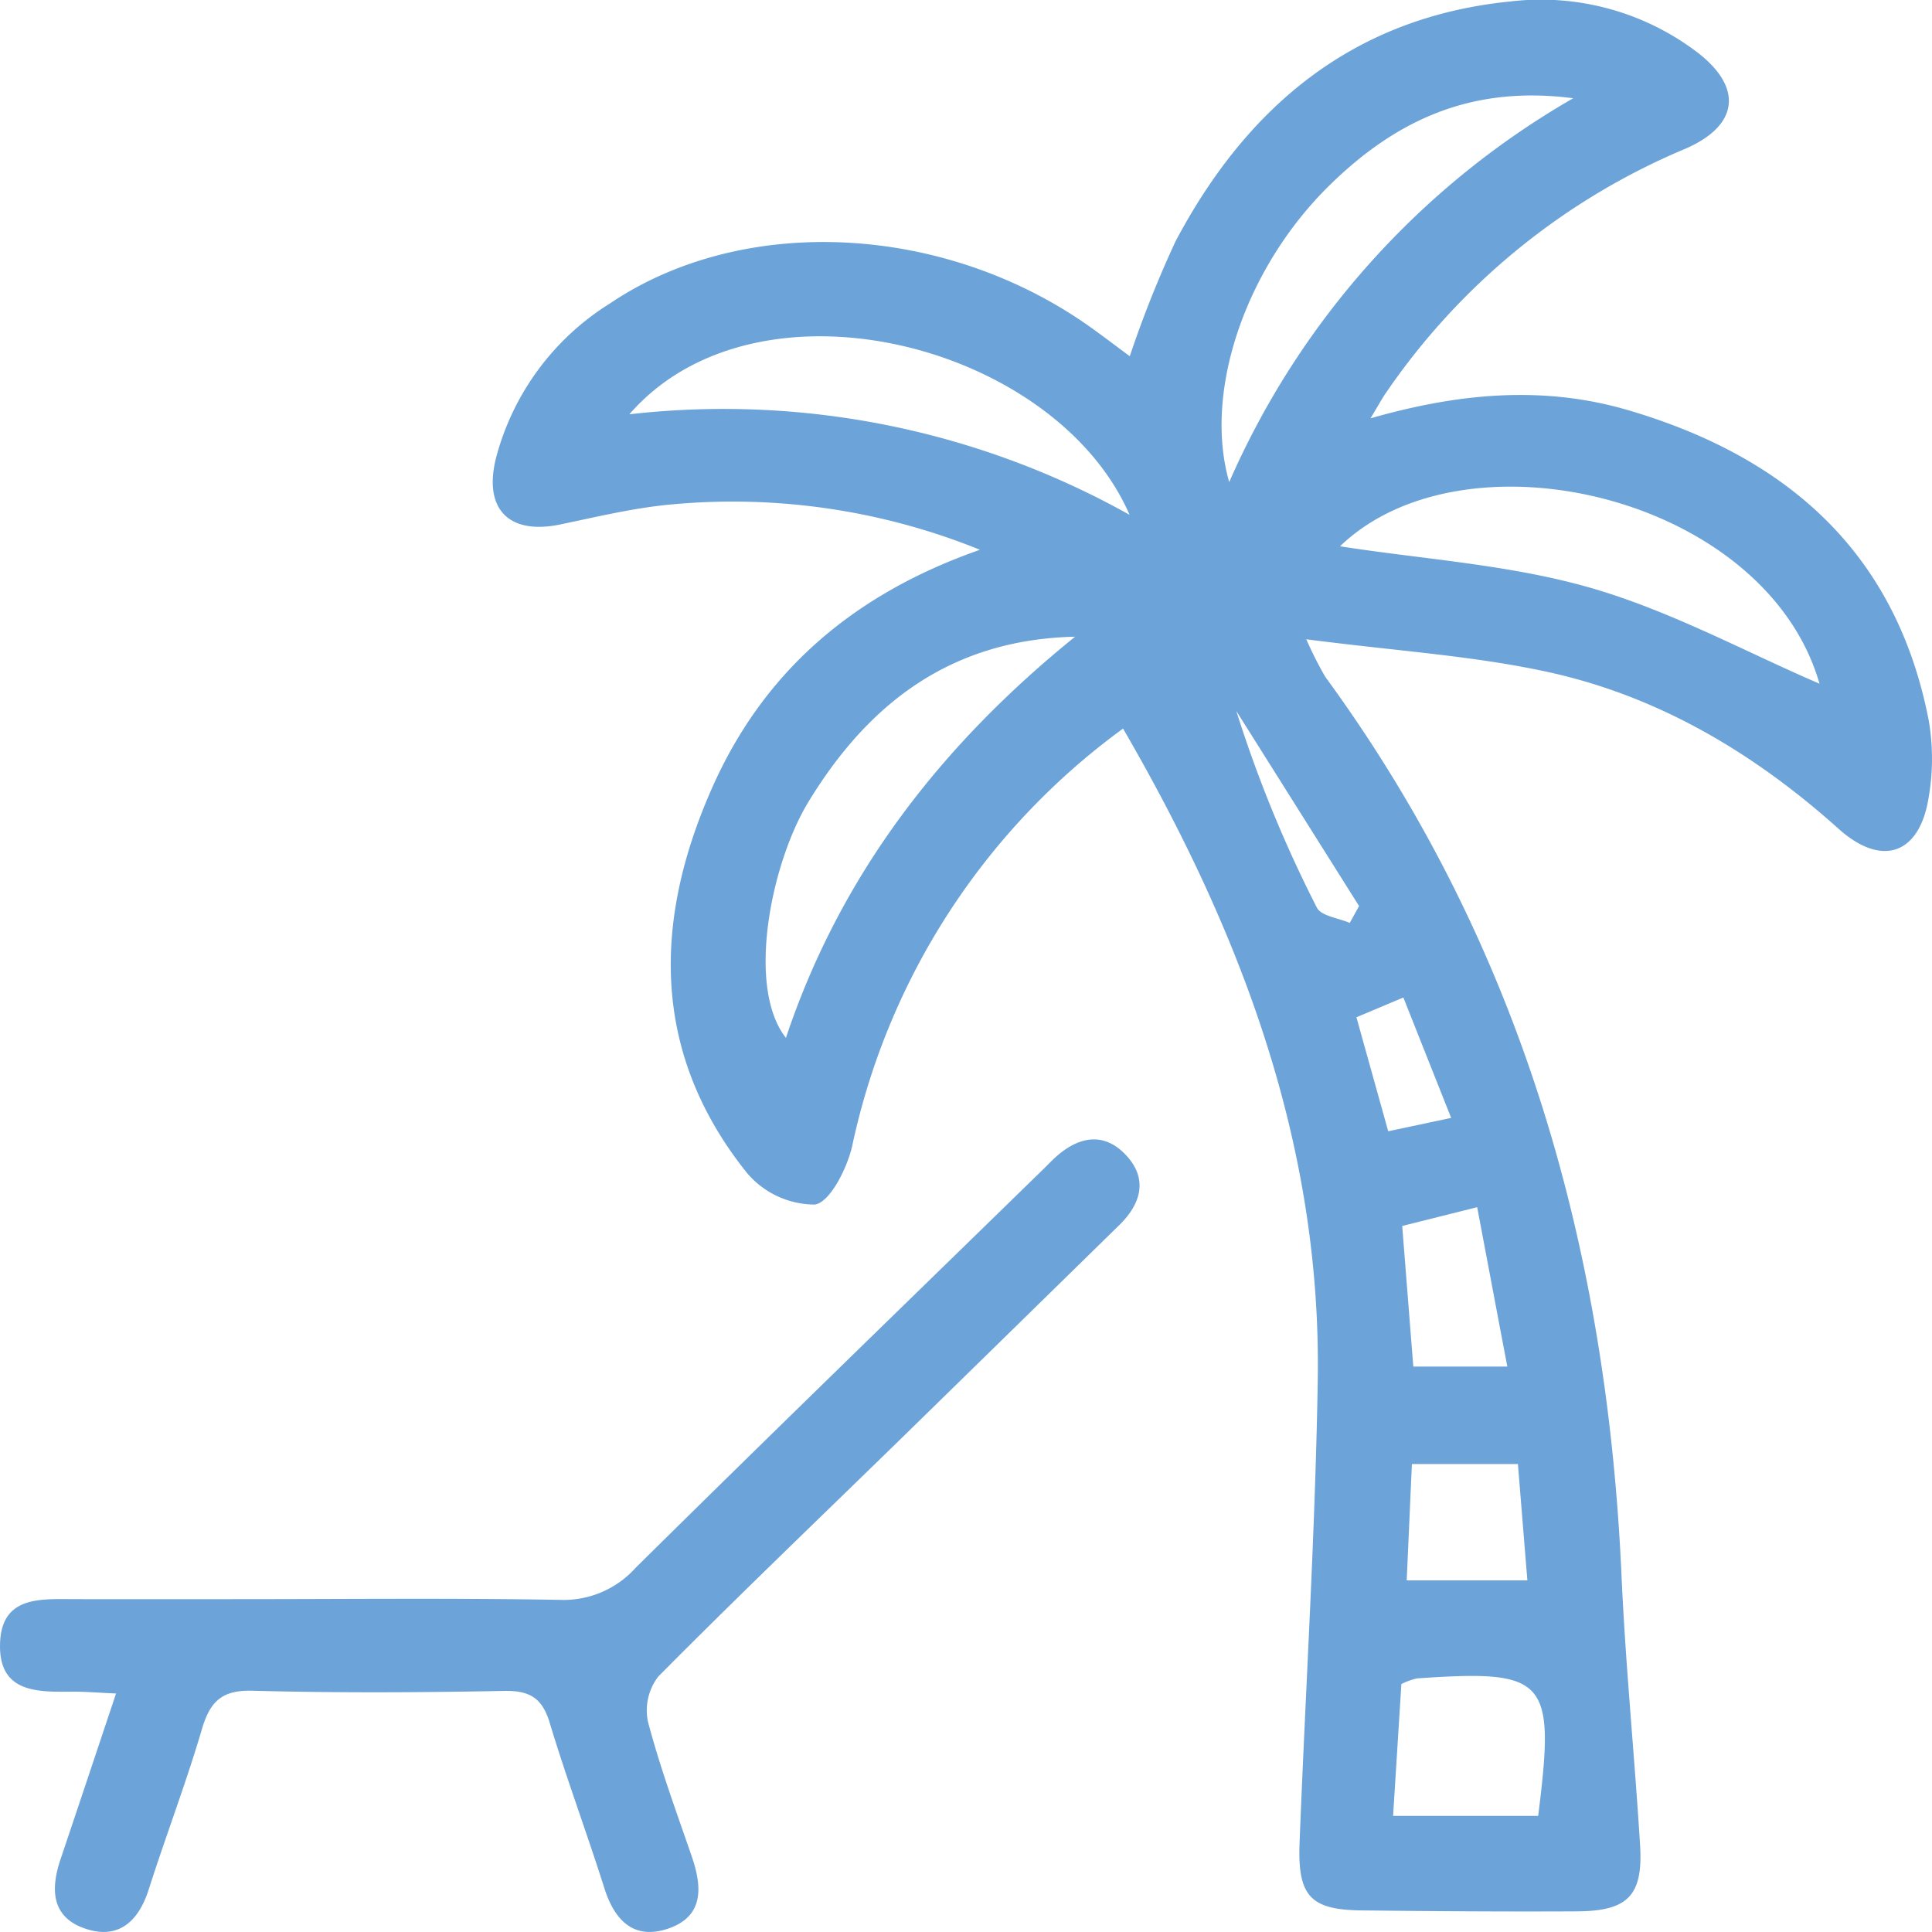
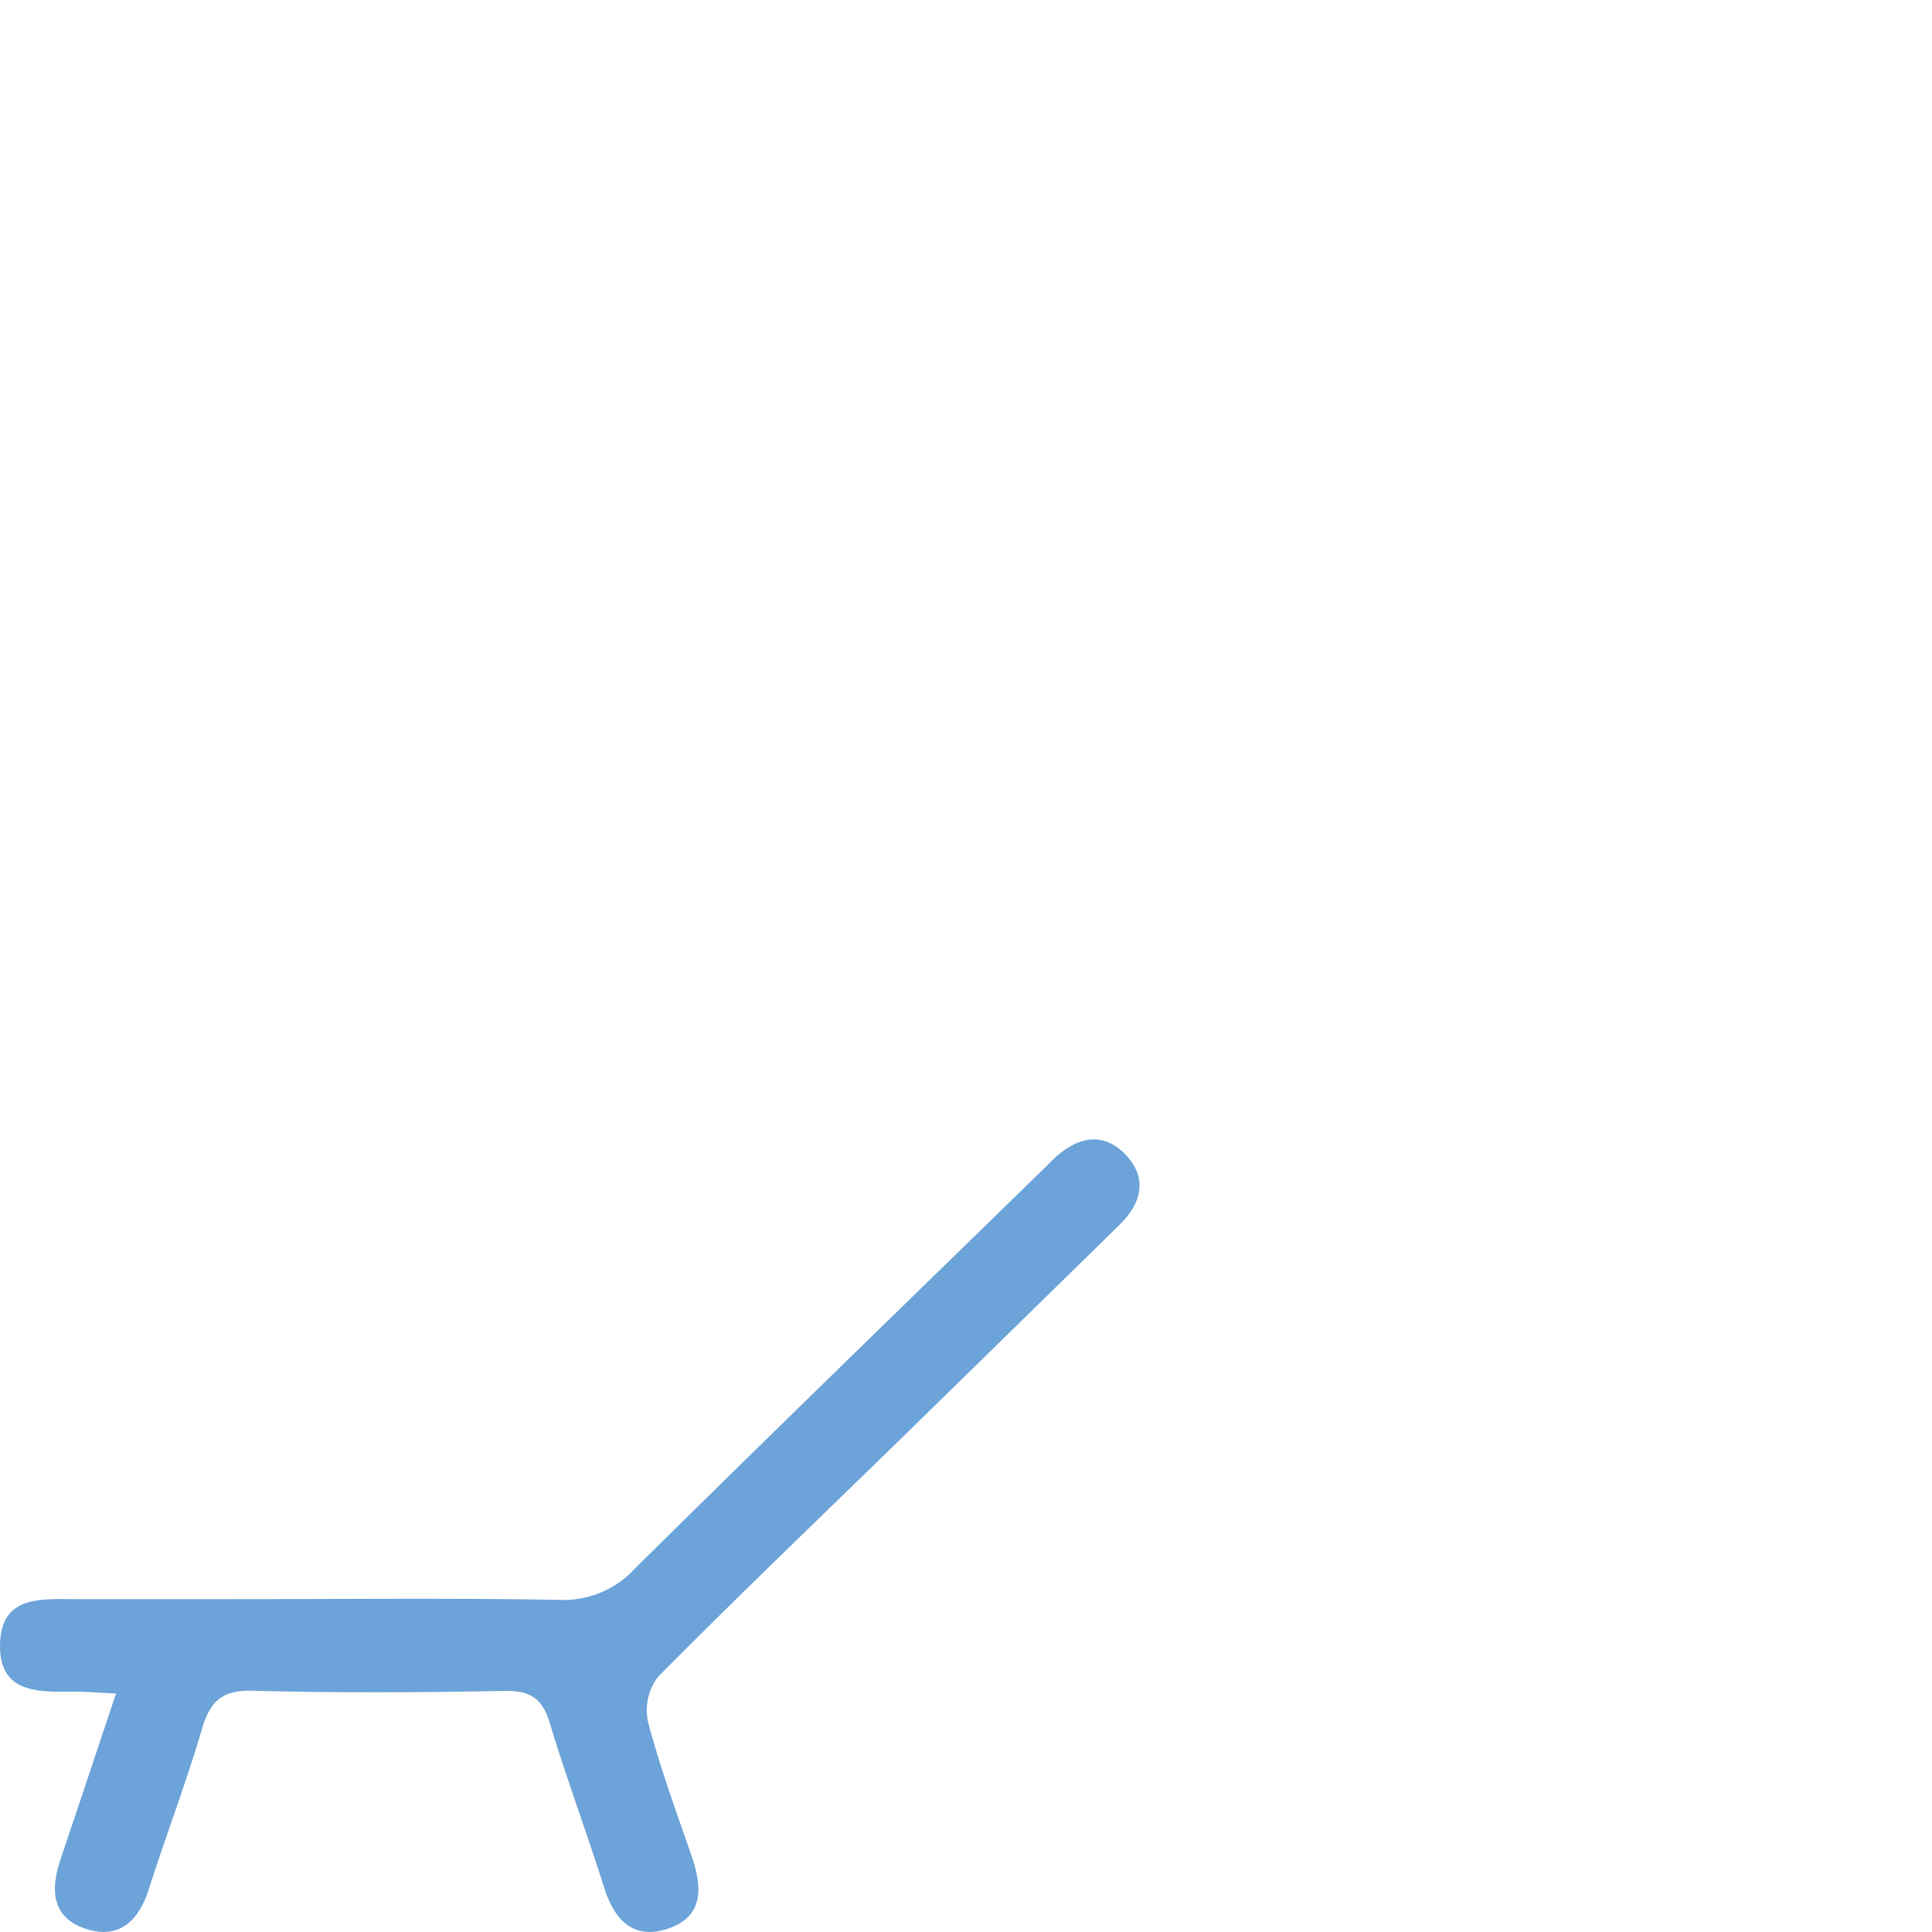
<svg xmlns="http://www.w3.org/2000/svg" width="130" height="130" viewBox="0 0 130 130">
  <defs>
    <clipPath id="a">
      <rect width="130" height="130" fill="#6ca3d8" stroke="rgba(0,0,0,0)" stroke-width="1" />
    </clipPath>
  </defs>
  <g transform="translate(0 0)">
    <g transform="translate(0 0.001)" clip-path="url(#a)">
-       <path d="M55.321,49.024a46.818,46.818,0,0,0-18.229,28.1c-.344,1.5-1.5,3.791-2.517,3.927a6,6,0,0,1-4.557-2.124c-6.414-8-6.337-16.845-2.4-25.8C31.038,45.333,37,40.035,45.692,36.992a44.318,44.318,0,0,0-21.272-3c-2.337.259-4.646.812-6.956,1.294-3.432.719-5.194-.991-4.343-4.44a17.467,17.467,0,0,1,7.664-10.422c9.031-6.1,22.631-5.391,32.461,1.674.819.591,1.623,1.2,2.527,1.872a74.7,74.7,0,0,1,3.082-7.738C63.663,7.159,70.809,1.16,81.36.1a17.391,17.391,0,0,1,12.5,3.344c3.226,2.409,2.931,5.034-.8,6.605A45.82,45.82,0,0,0,73.049,26.377c-.285.406-.521.848-1.079,1.772,6.051-1.736,11.707-2.2,17.33-.552,10.662,3.131,18.036,9.554,20.232,20.874a15.247,15.247,0,0,1-.005,5.19c-.609,3.834-3.146,4.715-6.057,2.108-5.689-5.1-12.113-8.927-19.572-10.555-5.039-1.1-10.248-1.418-16.248-2.2a25.164,25.164,0,0,0,1.279,2.53C82.111,63.562,87.877,84,88.863,106.043c.27,6.051.876,12.086,1.248,18.132.205,3.375-.824,4.42-4.266,4.435-4.826.026-9.655-.01-14.481-.064-3.434-.039-4.3-.963-4.166-4.525.4-10.363,1.051-20.718,1.223-31.083.267-15.882-5.124-30.164-13.1-43.914m14.6-12.266c5.571.871,11.373,1.222,16.831,2.787,5.4,1.551,10.459,4.322,15.432,6.459C98.549,33.368,78.322,28.655,69.92,36.758M52.092,42.842c-8.312.185-13.885,4.451-17.938,11.107-2.525,4.148-4.2,12.484-1.518,15.884C36.317,58.821,43.11,50.107,52.092,42.842M85.611,6.61C78.622,5.7,73.583,8.2,69.25,12.432,63.6,17.951,60.7,26.313,62.464,32.438A55.4,55.4,0,0,1,85.611,6.61M22.1,27.877a55.924,55.924,0,0,1,33.66,6.765c-5-11.516-25.051-16.668-33.66-6.765m61.154,94.307c1.161-9.233.609-9.854-8.168-9.248a4.7,4.7,0,0,0-1.038.38c-.18,2.866-.362,5.778-.557,8.868ZM81.89,98.51H74.757c-.121,2.679-.231,5.183-.349,7.828h8.119c-.218-2.684-.416-5.111-.637-7.828m-7.038-6.557h6.326c-.7-3.675-1.348-7.127-2.029-10.725-1.962.493-3.426.858-5.045,1.264.254,3.21.493,6.241.747,9.461M77.4,75.224c-1.112-2.8-2.132-5.37-3.218-8.105l-3.159,1.33c.745,2.668,1.438,5.154,2.14,7.671l4.238-.9M70.575,62.1l.627-1.135q-4.13-6.564-8.26-13.124a85.579,85.579,0,0,0,5.42,13.229c.283.568,1.454.7,2.214,1.03" transform="translate(20.247 0)" fill="#6ca3d8" stroke="rgba(0,0,0,0)" stroke-width="1" />
      <path d="M7.8,67.133C6.457,67.074,5.642,67,4.831,67.01c-2.358.031-4.906.057-4.829-3.2s2.71-3.028,5.006-3.025q5.548.008,11.093,0c7.187,0,14.379-.08,21.565.049a6.517,6.517,0,0,0,5.1-2.155c9.126-9.022,18.344-17.954,27.529-26.917.221-.216.432-.442.658-.65,1.582-1.461,3.331-1.836,4.867-.144,1.418,1.564.948,3.221-.488,4.628Q68.069,42.712,60.8,49.816c-5.512,5.378-11.075,10.7-16.5,16.169a3.726,3.726,0,0,0-.7,3.048c.807,3.069,1.911,6.058,2.946,9.066.706,2.052.83,4.032-1.587,4.854-2.309.783-3.609-.544-4.3-2.738-1.174-3.716-2.543-7.368-3.668-11.1-.5-1.677-1.348-2.188-3.069-2.155-5.648.108-11.3.139-16.944-.013-2.052-.054-2.846.729-3.39,2.576-1.068,3.637-2.43,7.188-3.583,10.8-.714,2.237-2.122,3.413-4.379,2.594-2.2-.8-2.209-2.689-1.549-4.643,1.207-3.577,2.4-7.16,3.732-11.146" transform="translate(0.001 46.817)" fill="#6ca3d8" stroke="rgba(0,0,0,0)" stroke-width="1" />
    </g>
  </g>
</svg>